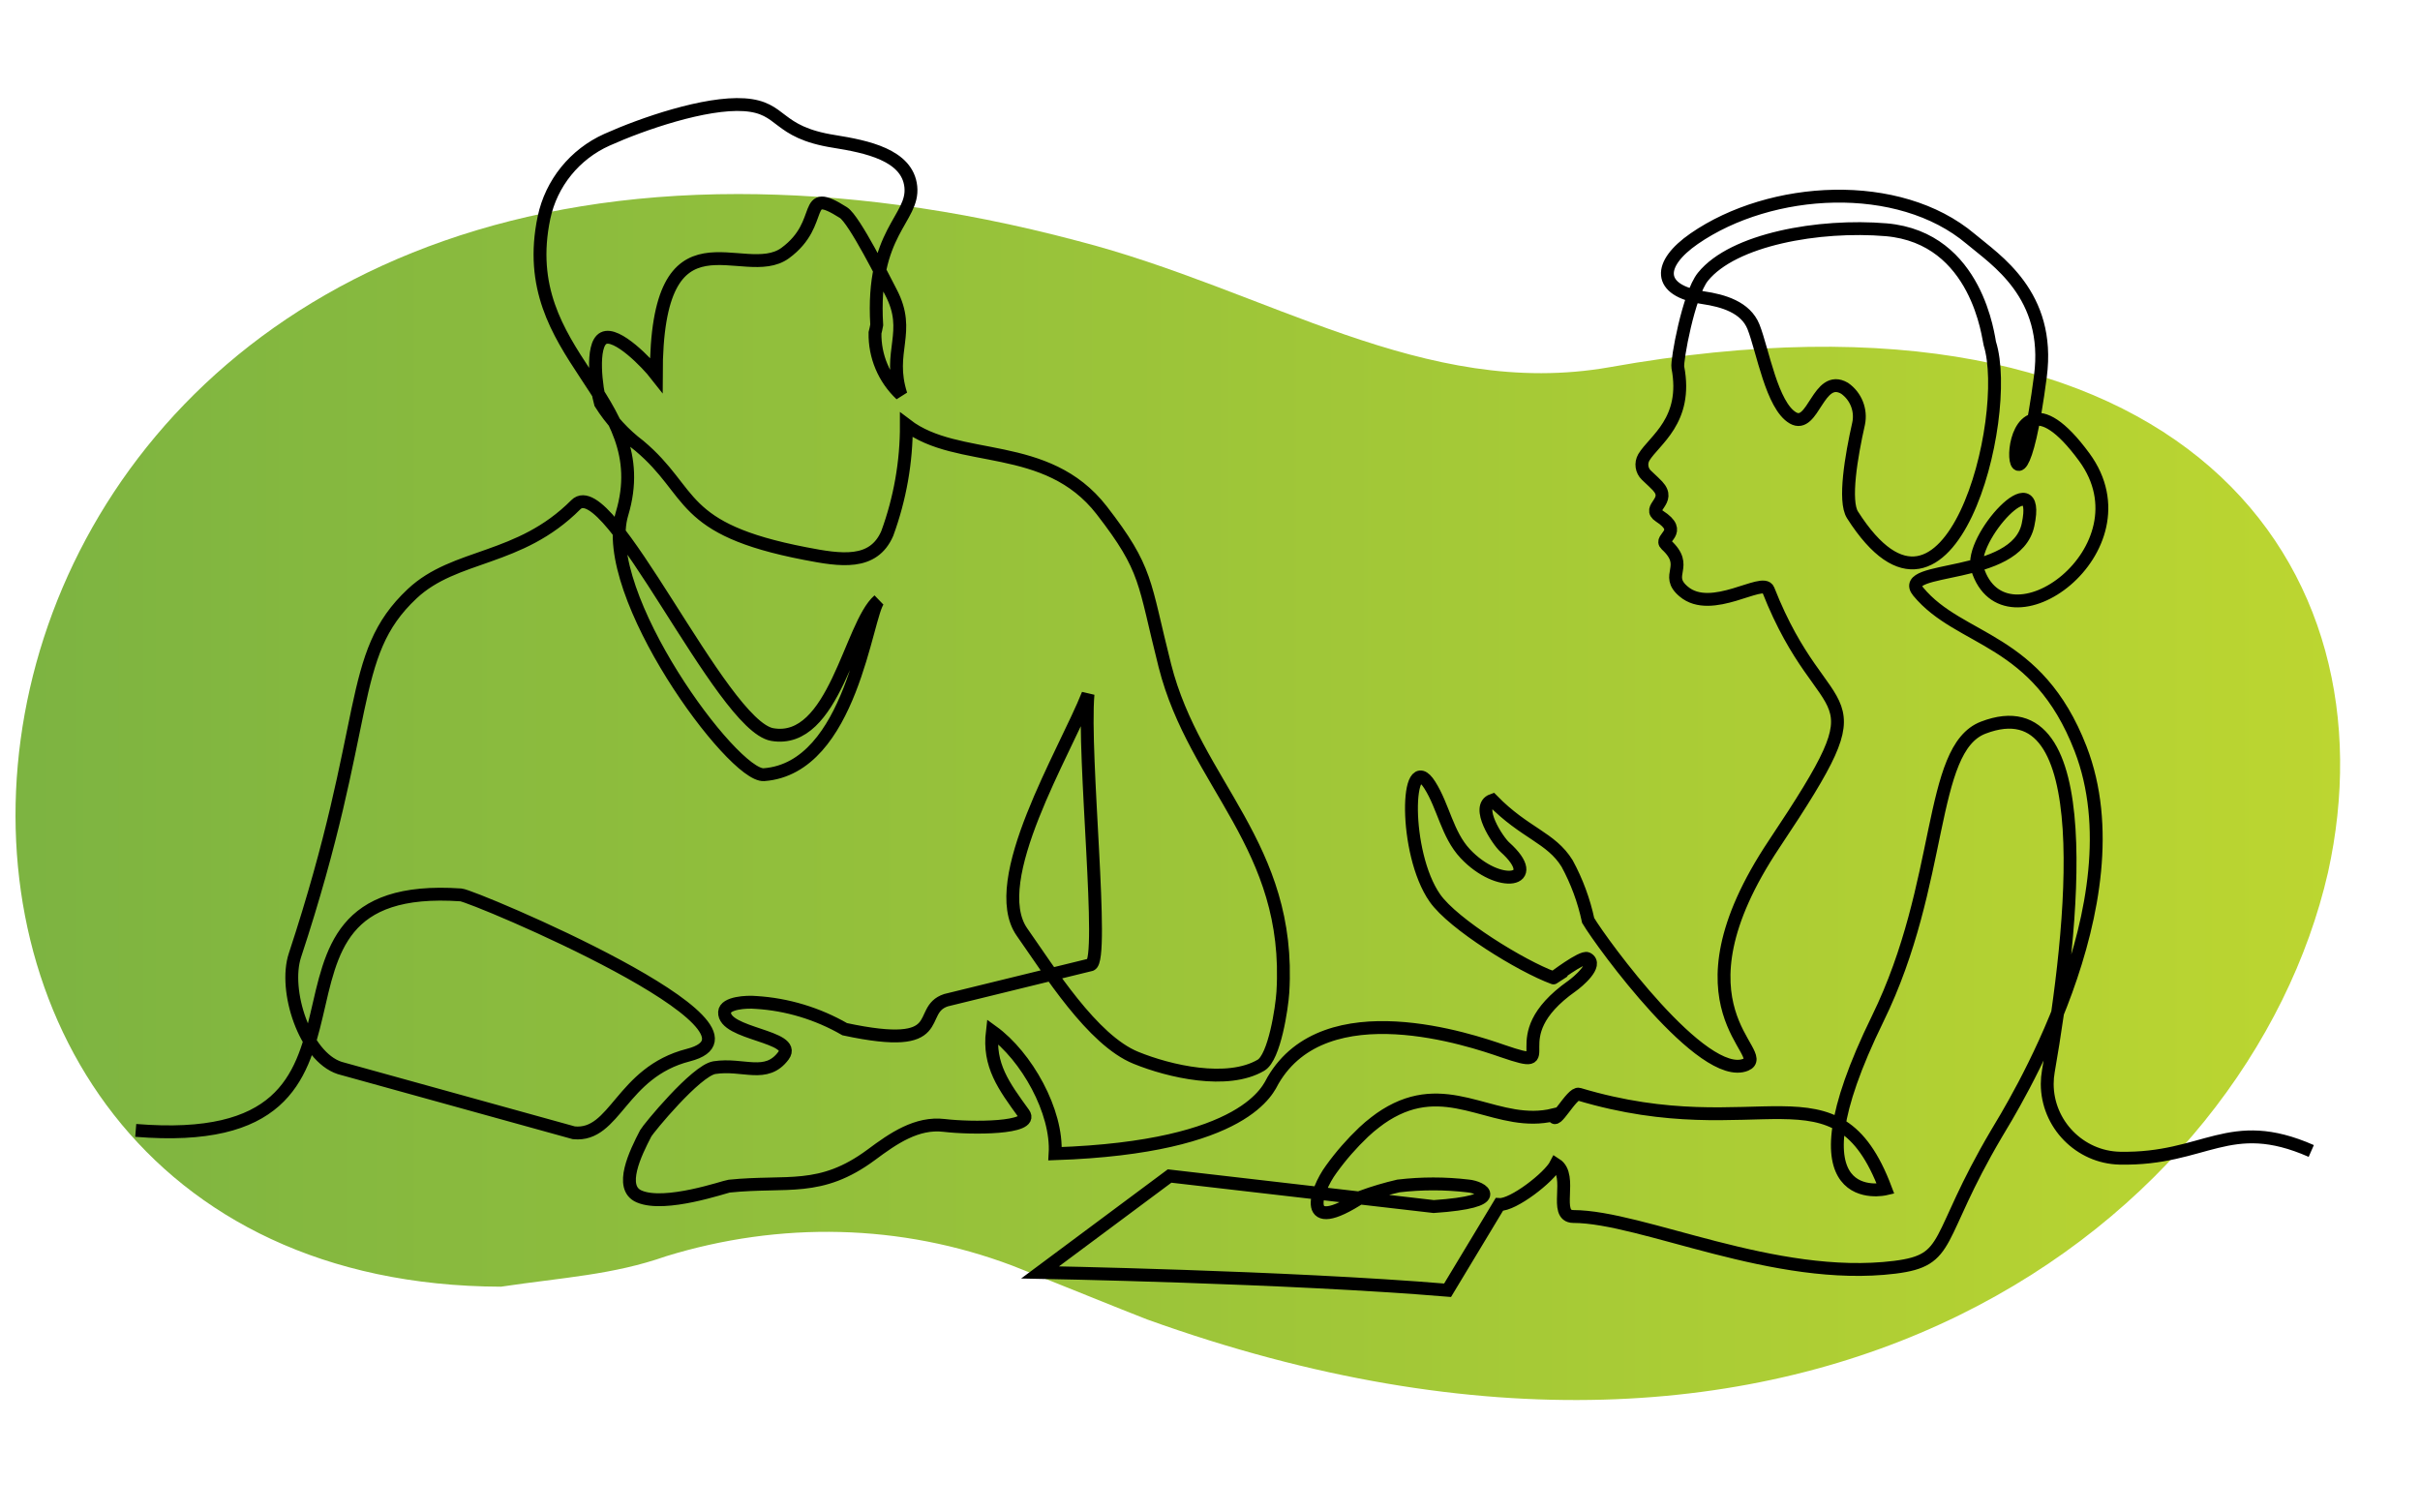
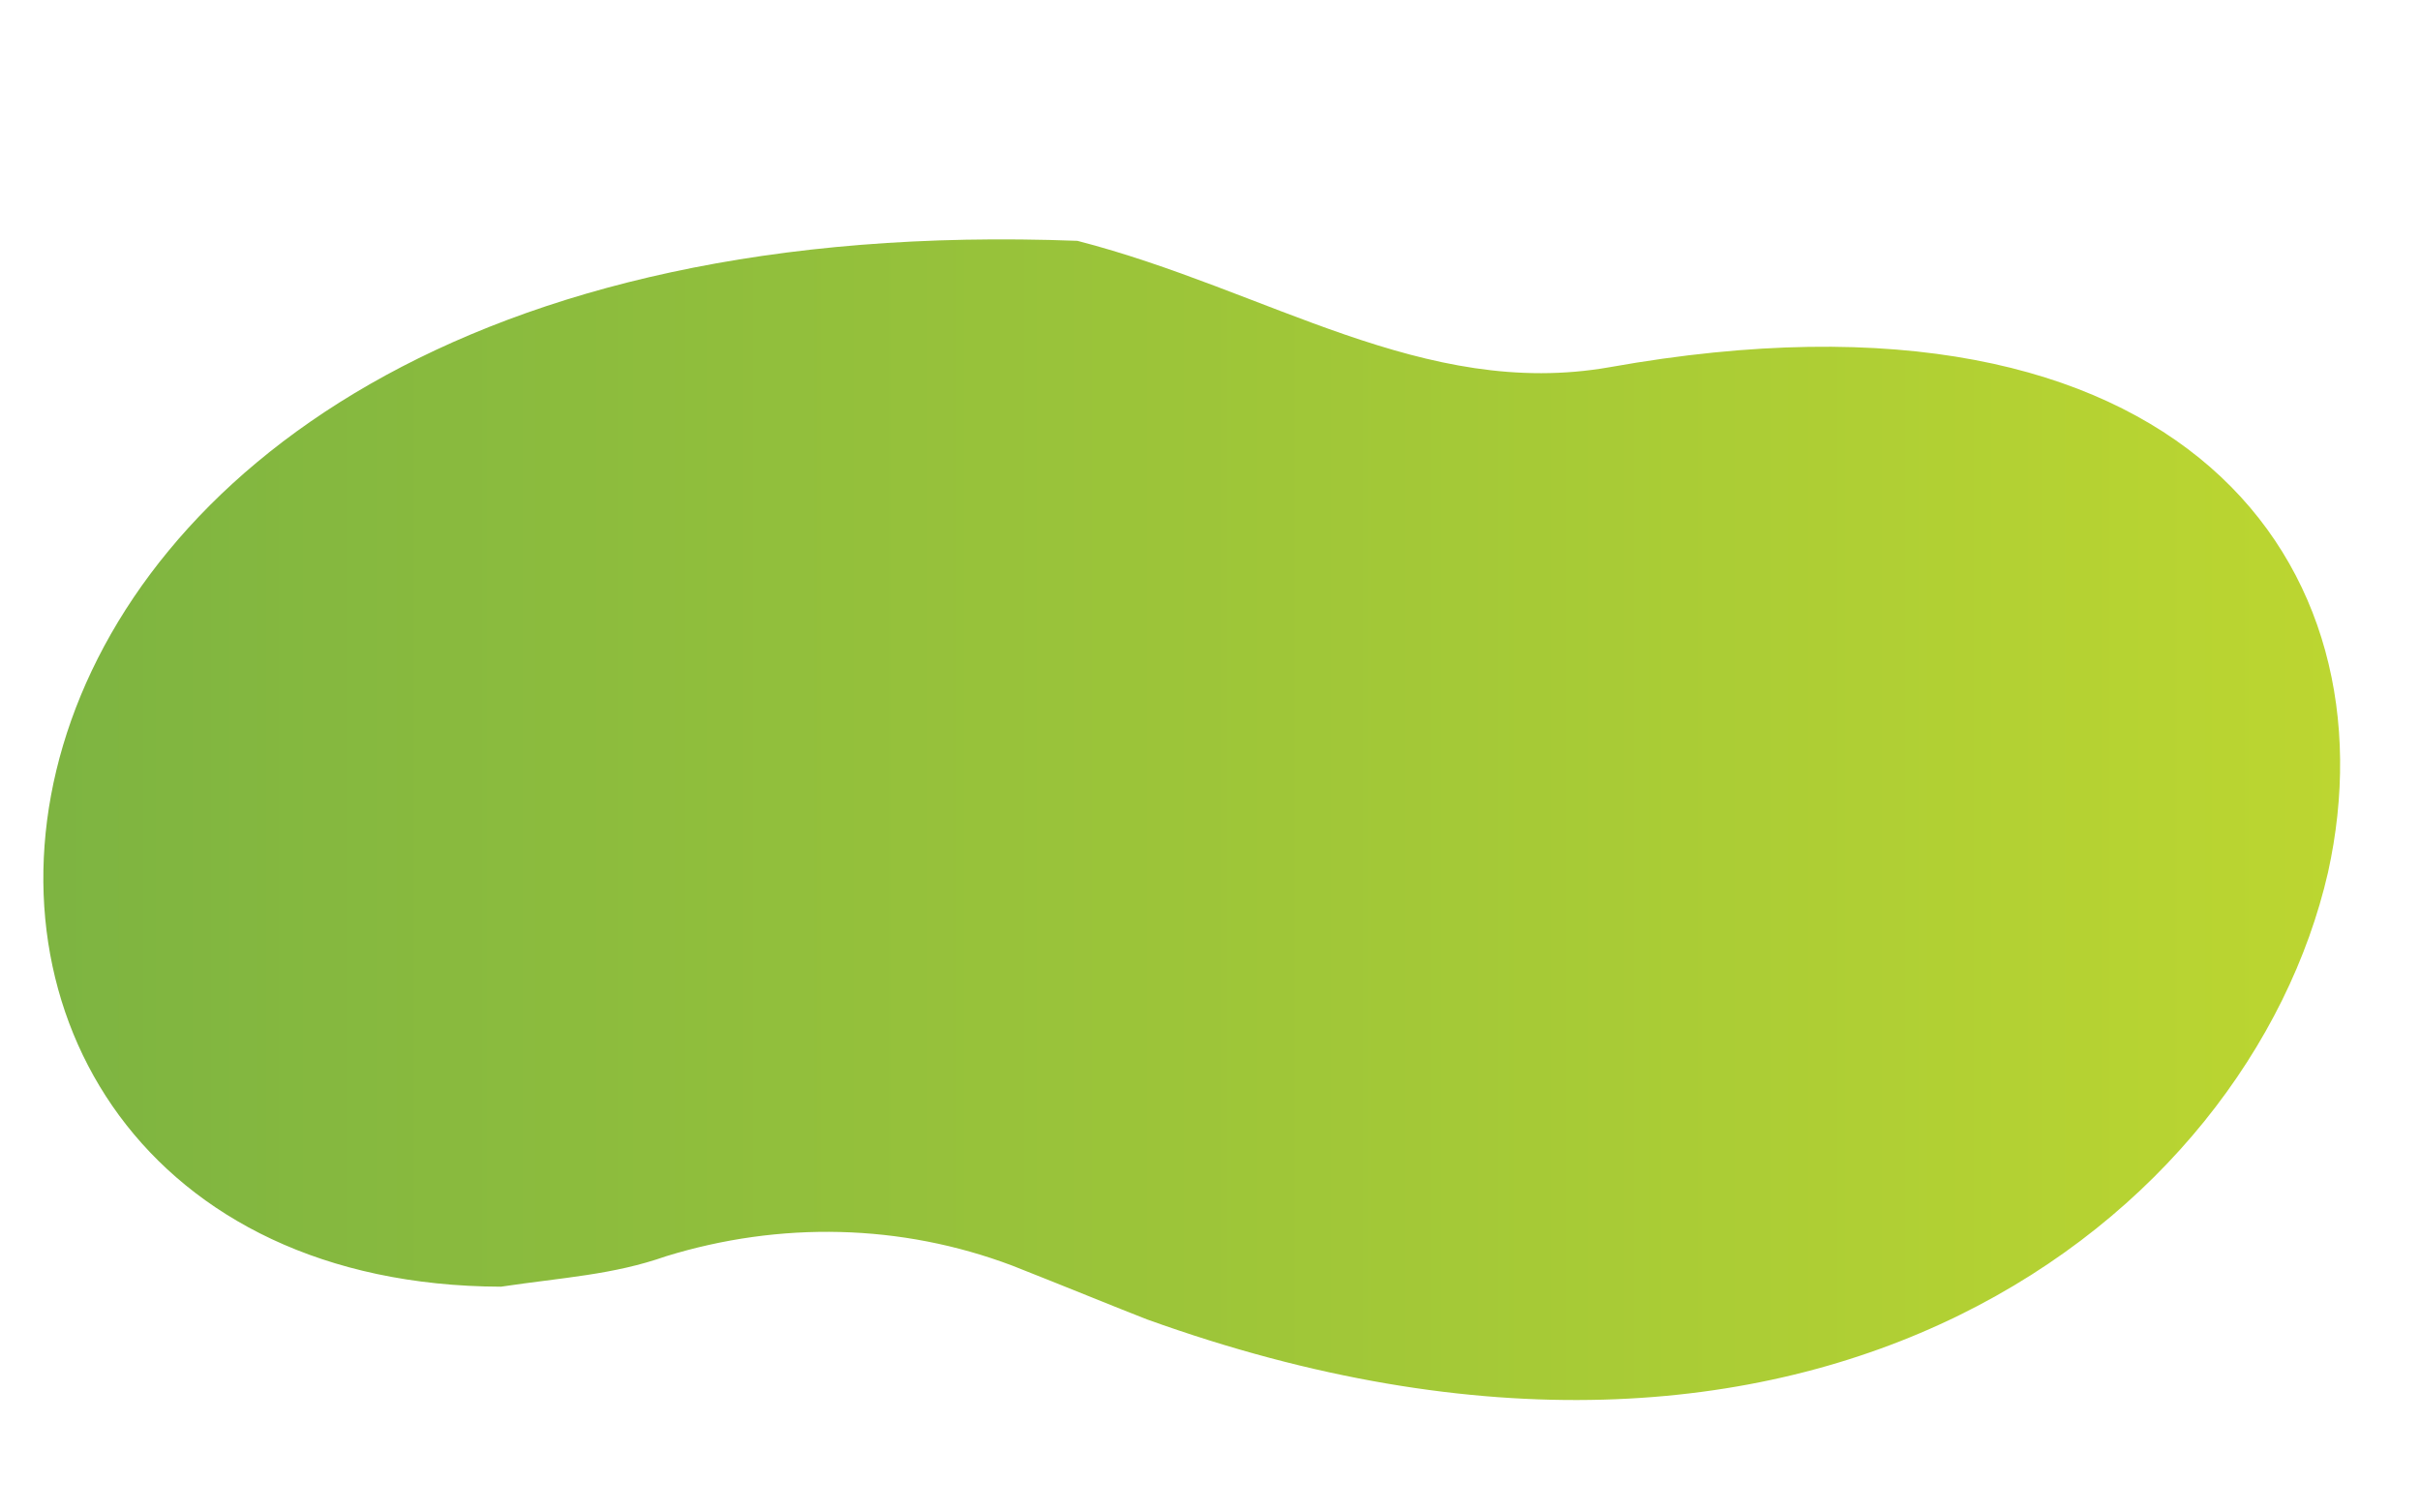
<svg xmlns="http://www.w3.org/2000/svg" width="160" height="100" viewBox="0 0 160 100">
  <style>
  path.line { stroke: #000; }
  @media (prefers-color-scheme: dark) {
    path.line { stroke: #fff; }
  }
  </style>
  <defs>
    <linearGradient id="linear-gradient" x1="0%" y1="0%" x2="100%" y2="0%">
      <stop offset="0%" stop-color="#76b043" />
      <stop offset="100%" stop-color="#bed730" />
    </linearGradient>
  </defs>
-   <path class="oval" d="M0.209,0.175C0.236,0.171 0.257,0.17 0.28,0.162C0.329,0.147 0.381,0.148 0.429,0.166C0.452,0.175 0.474,0.184 0.487,0.189C0.775,0.292 0.961,0.145 0.995,-0.002C1.024,-0.132 0.934,-0.262 0.686,-0.218C0.606,-0.204 0.539,-0.251 0.457,-0.272C0.404,-0.286 0.355,-0.292 0.311,-0.292C-0.071,-0.292 -0.096,0.174 0.209,0.175Z" transform="matrix(153.684,0,0,154.694,1,58)" fill="url(#linear-gradient)" />
-   <path class="line" d="M926.641,1525.66C921.841,1523.55 920.479,1526.18 915.478,1526.08C913.141,1526.03 911.247,1524.09 911.247,1521.75C911.247,1521.5 911.269,1521.25 911.312,1521.01C912.76,1512.69 914.356,1498.35 907.512,1500.98C904.296,1502.22 905.245,1510.01 901.368,1517.94C895.812,1529.3 901.821,1527.87 901.821,1527.87C898.934,1520.22 894.494,1525.51 883.942,1522.35C883.533,1522.22 882.481,1524.32 882.471,1523.55C879.283,1524.33 876.688,1521.59 873.308,1523.21C872.872,1523.42 872.459,1523.68 872.076,1523.98C871.852,1524.15 871.624,1524.34 871.392,1524.56C870.698,1525.22 870.067,1525.94 869.506,1526.72C868.567,1527.99 867.706,1530.67 871.265,1528.34C871.968,1528.08 872.686,1527.87 873.416,1527.7C874.767,1527.54 876.134,1527.54 877.485,1527.7C878.285,1527.77 879.785,1528.61 875.478,1528.9L860.078,1527.12L852.527,1532.74C852.527,1532.74 866.917,1533 876.285,1533.78L879.3,1528.78C880.1,1528.83 882.212,1527.2 882.6,1526.44C883.633,1527.1 882.415,1529.47 883.612,1529.48C887.652,1529.49 895.347,1533.31 902.356,1532.44C905.724,1532.02 904.639,1530.84 908.283,1524.66C909.093,1523.29 916.683,1511.25 913.191,1502.21C910.661,1495.67 906.167,1496 903.728,1493.05C902.448,1491.5 909.436,1492.41 910.128,1489.15C910.951,1485.28 906.634,1489.98 907.174,1491.71C908.749,1496.77 917.351,1490.6 913.409,1485.21C907.83,1477.6 909.209,1493.09 910.849,1480.49C911.469,1475.73 908.224,1473.7 906.78,1472.48C902.597,1468.95 895.135,1469.38 890.663,1472.47C888.54,1473.94 888.456,1475.49 891.186,1475.91C892.348,1476.08 893.664,1476.46 894.122,1477.61C894.665,1478.99 895.191,1482.21 896.422,1482.92C897.622,1483.61 897.885,1480.3 899.43,1481.19C900.091,1481.65 900.415,1482.46 900.25,1483.25C899.815,1485.17 899.384,1487.77 899.892,1488.57C905.536,1497.42 909.25,1482.88 907.899,1478.58C907.822,1478.34 907.219,1472.42 901.861,1471.95C897.943,1471.62 892.936,1472.51 891.174,1474.69C890.333,1475.73 889.639,1479.6 889.71,1479.97C890.31,1483.08 888.327,1484.22 887.728,1485.22C887.532,1485.56 887.594,1485.99 887.878,1486.26C888.171,1486.53 888.478,1486.83 888.522,1486.88C889.371,1487.79 887.861,1488.14 888.642,1488.65C890.098,1489.59 888.59,1489.91 889.029,1490.31C890.441,1491.6 888.884,1492.06 890.049,1493.04C891.672,1494.42 894.683,1492.18 894.982,1492.94C898.32,1501.43 901.919,1497.89 895.336,1507.75C888.948,1517.32 895.218,1519.98 893.671,1520.63C891.189,1521.66 885.279,1513.56 884.482,1512.22C884.234,1511.06 883.821,1509.94 883.255,1508.9C882.319,1507.38 880.782,1507.14 878.899,1505.21C877.875,1505.57 879.216,1507.58 879.619,1507.94C881.907,1509.99 879.265,1510.41 877.31,1508.32C876.262,1507.2 876.048,1505.58 875.245,1504.32C873.845,1502.11 873.706,1508.28 875.545,1510.91C876.615,1512.44 880.578,1514.88 882.46,1515.57C882.414,1515.6 884.133,1514.29 884.429,1514.44C885.088,1514.79 883.868,1515.81 883.54,1516.04C879.151,1519.14 883.188,1521.1 879.511,1519.84C877.662,1519.2 869.172,1516.3 866.111,1521.54C865.847,1521.99 864.624,1525.44 853.403,1525.82C853.554,1523.36 851.736,1520.13 849.743,1518.69C849.505,1520.66 850.41,1521.87 851.576,1523.48C852.217,1524.36 848.527,1524.36 846.936,1524.17C845.345,1523.98 843.976,1524.92 842.689,1525.88C839.703,1528.09 837.813,1527.36 834.402,1527.71C834.173,1527.73 830.67,1528.97 829.15,1528.31C827.956,1527.8 828.931,1525.79 829.535,1524.63C829.675,1524.37 832.465,1520.97 833.542,1520.8C835.223,1520.54 836.559,1521.46 837.568,1520.1C838.407,1518.95 834.052,1518.87 834.132,1517.56C834.165,1517.02 835.42,1516.95 835.956,1517C837.781,1517.11 839.555,1517.65 841.138,1518.56C847.351,1519.89 845.238,1517.47 847.038,1516.87L855.487,1514.8C856.297,1514.53 855.012,1502.59 855.321,1499.03C853.98,1502.42 849.377,1509.91 851.474,1512.9C853.059,1515.15 855.566,1519.2 858.12,1520.23C860.057,1521.02 863.443,1521.81 865.406,1520.66C866.192,1520.2 866.626,1517.31 866.682,1516.4C867.201,1507.85 861.562,1504.3 859.804,1497.37C858.552,1492.43 858.817,1491.79 856.116,1488.3C852.897,1484.16 847.747,1485.64 844.731,1483.33C844.738,1485.49 844.36,1487.63 843.616,1489.66C842.803,1491.53 840.893,1491.23 838.836,1490.83C831.367,1489.39 832.404,1487.27 829.167,1484.55C828.266,1483.87 827.496,1483.03 826.895,1482.07C826.654,1481.24 826.313,1478.65 827.078,1478.27C827.843,1477.88 829.627,1479.74 830.15,1480.41C830.15,1470.2 835.23,1475.08 837.664,1473.31C840.098,1471.53 838.521,1469.34 841.064,1470.95C841.705,1471.36 843.477,1474.92 843.83,1475.59C845.06,1477.93 843.603,1479.04 844.417,1481.56C843.428,1480.63 842.877,1479.32 842.903,1477.96C842.936,1477.83 842.969,1477.69 843.003,1477.5C842.671,1472.07 845.184,1471.32 844.991,1469.44C844.798,1467.58 842.391,1467.1 840.529,1466.8C837.07,1466.26 837.593,1464.82 835.279,1464.66C833.014,1464.51 829.35,1465.77 827.279,1466.7C825.398,1467.54 824.029,1469.23 823.604,1471.24C821.896,1479.38 830.216,1481.63 828.152,1488.51C826.752,1493.16 834.621,1503.86 836.428,1503.72C841.551,1503.34 842.388,1494.34 843.118,1493.55C841.446,1494.99 840.537,1502.01 836.908,1501.38C833.921,1500.85 827.401,1486.03 825.461,1487.98C822.149,1491.3 818.433,1490.81 815.918,1493.17C812.068,1496.78 813.603,1500.55 809.083,1514.25C808.41,1516.29 809.652,1520.15 811.69,1520.82L825.344,1524.6C827.777,1524.84 828.077,1521.08 832.021,1520.07C837.955,1518.55 819.465,1510.78 818.762,1510.73C804.723,1509.76 816.668,1525.84 799.801,1524.46" transform="matrix(1.134,0,0,1.134,-898,-1654)" fill="none" stroke-width="0.75" />
+   <path class="oval" d="M0.209,0.175C0.236,0.171 0.257,0.17 0.28,0.162C0.329,0.147 0.381,0.148 0.429,0.166C0.452,0.175 0.474,0.184 0.487,0.189C0.775,0.292 0.961,0.145 0.995,-0.002C1.024,-0.132 0.934,-0.262 0.686,-0.218C0.606,-0.204 0.539,-0.251 0.457,-0.272C-0.071,-0.292 -0.096,0.174 0.209,0.175Z" transform="matrix(153.684,0,0,154.694,1,58)" fill="url(#linear-gradient)" />
</svg>